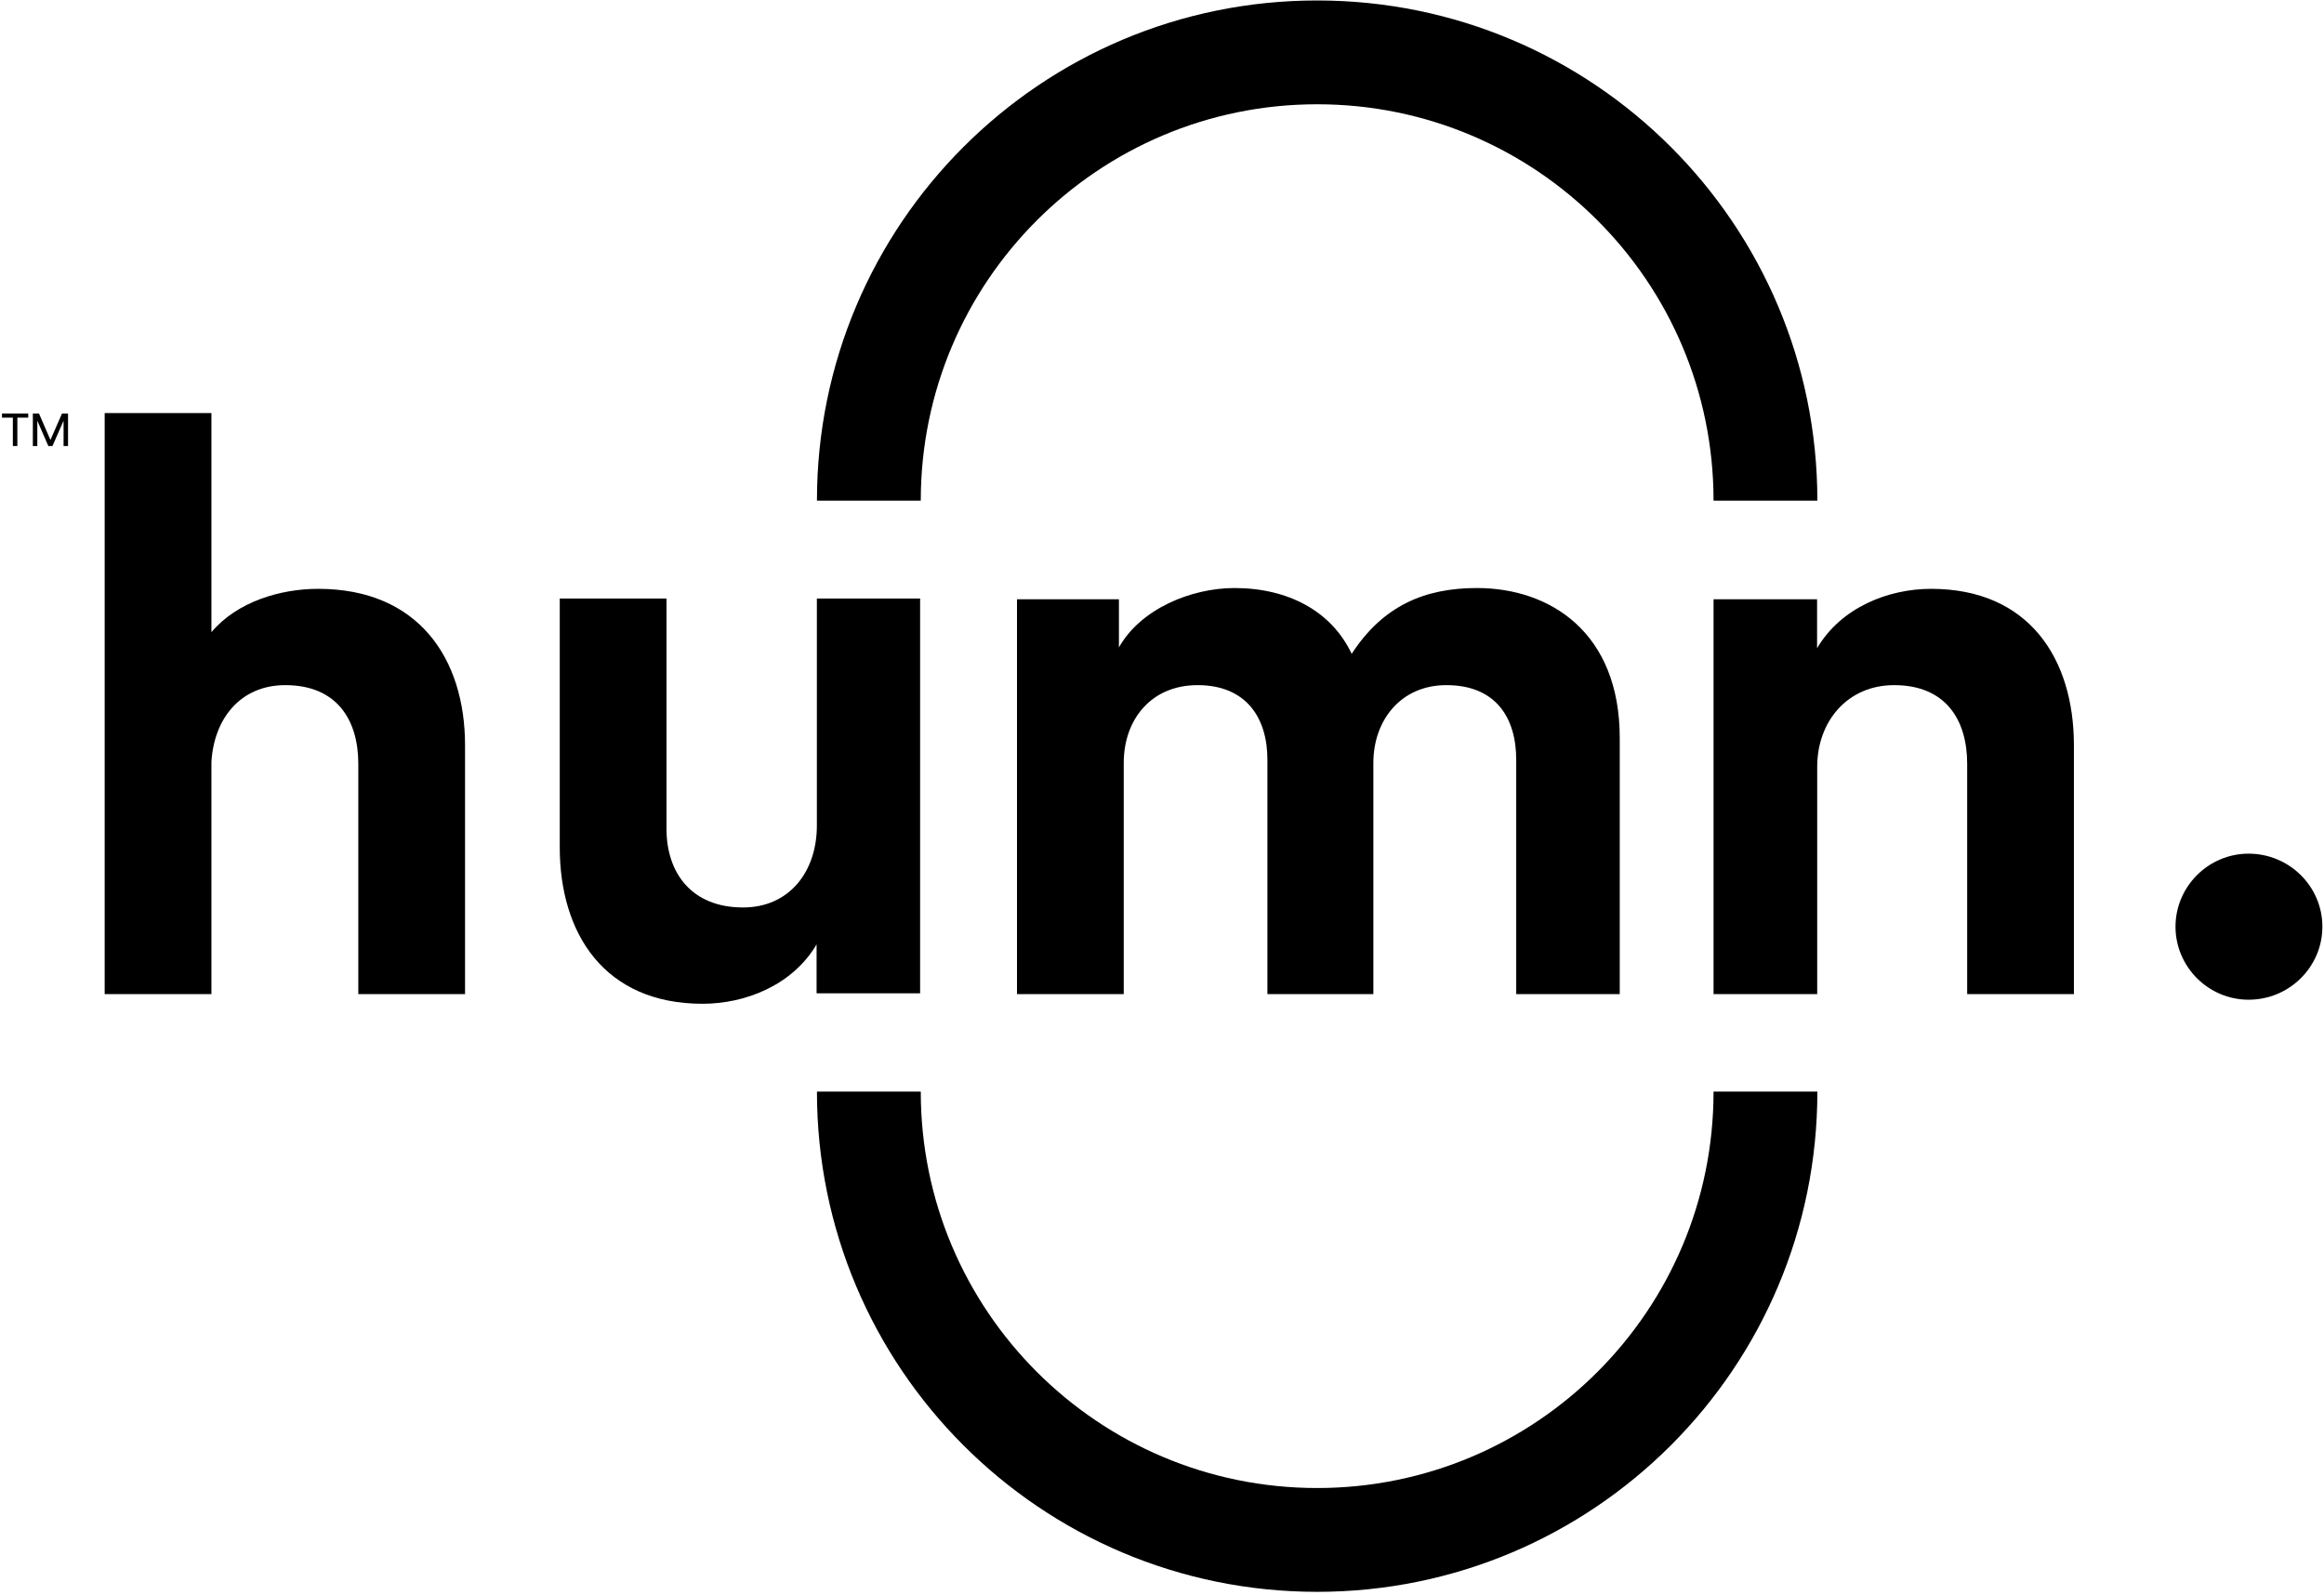
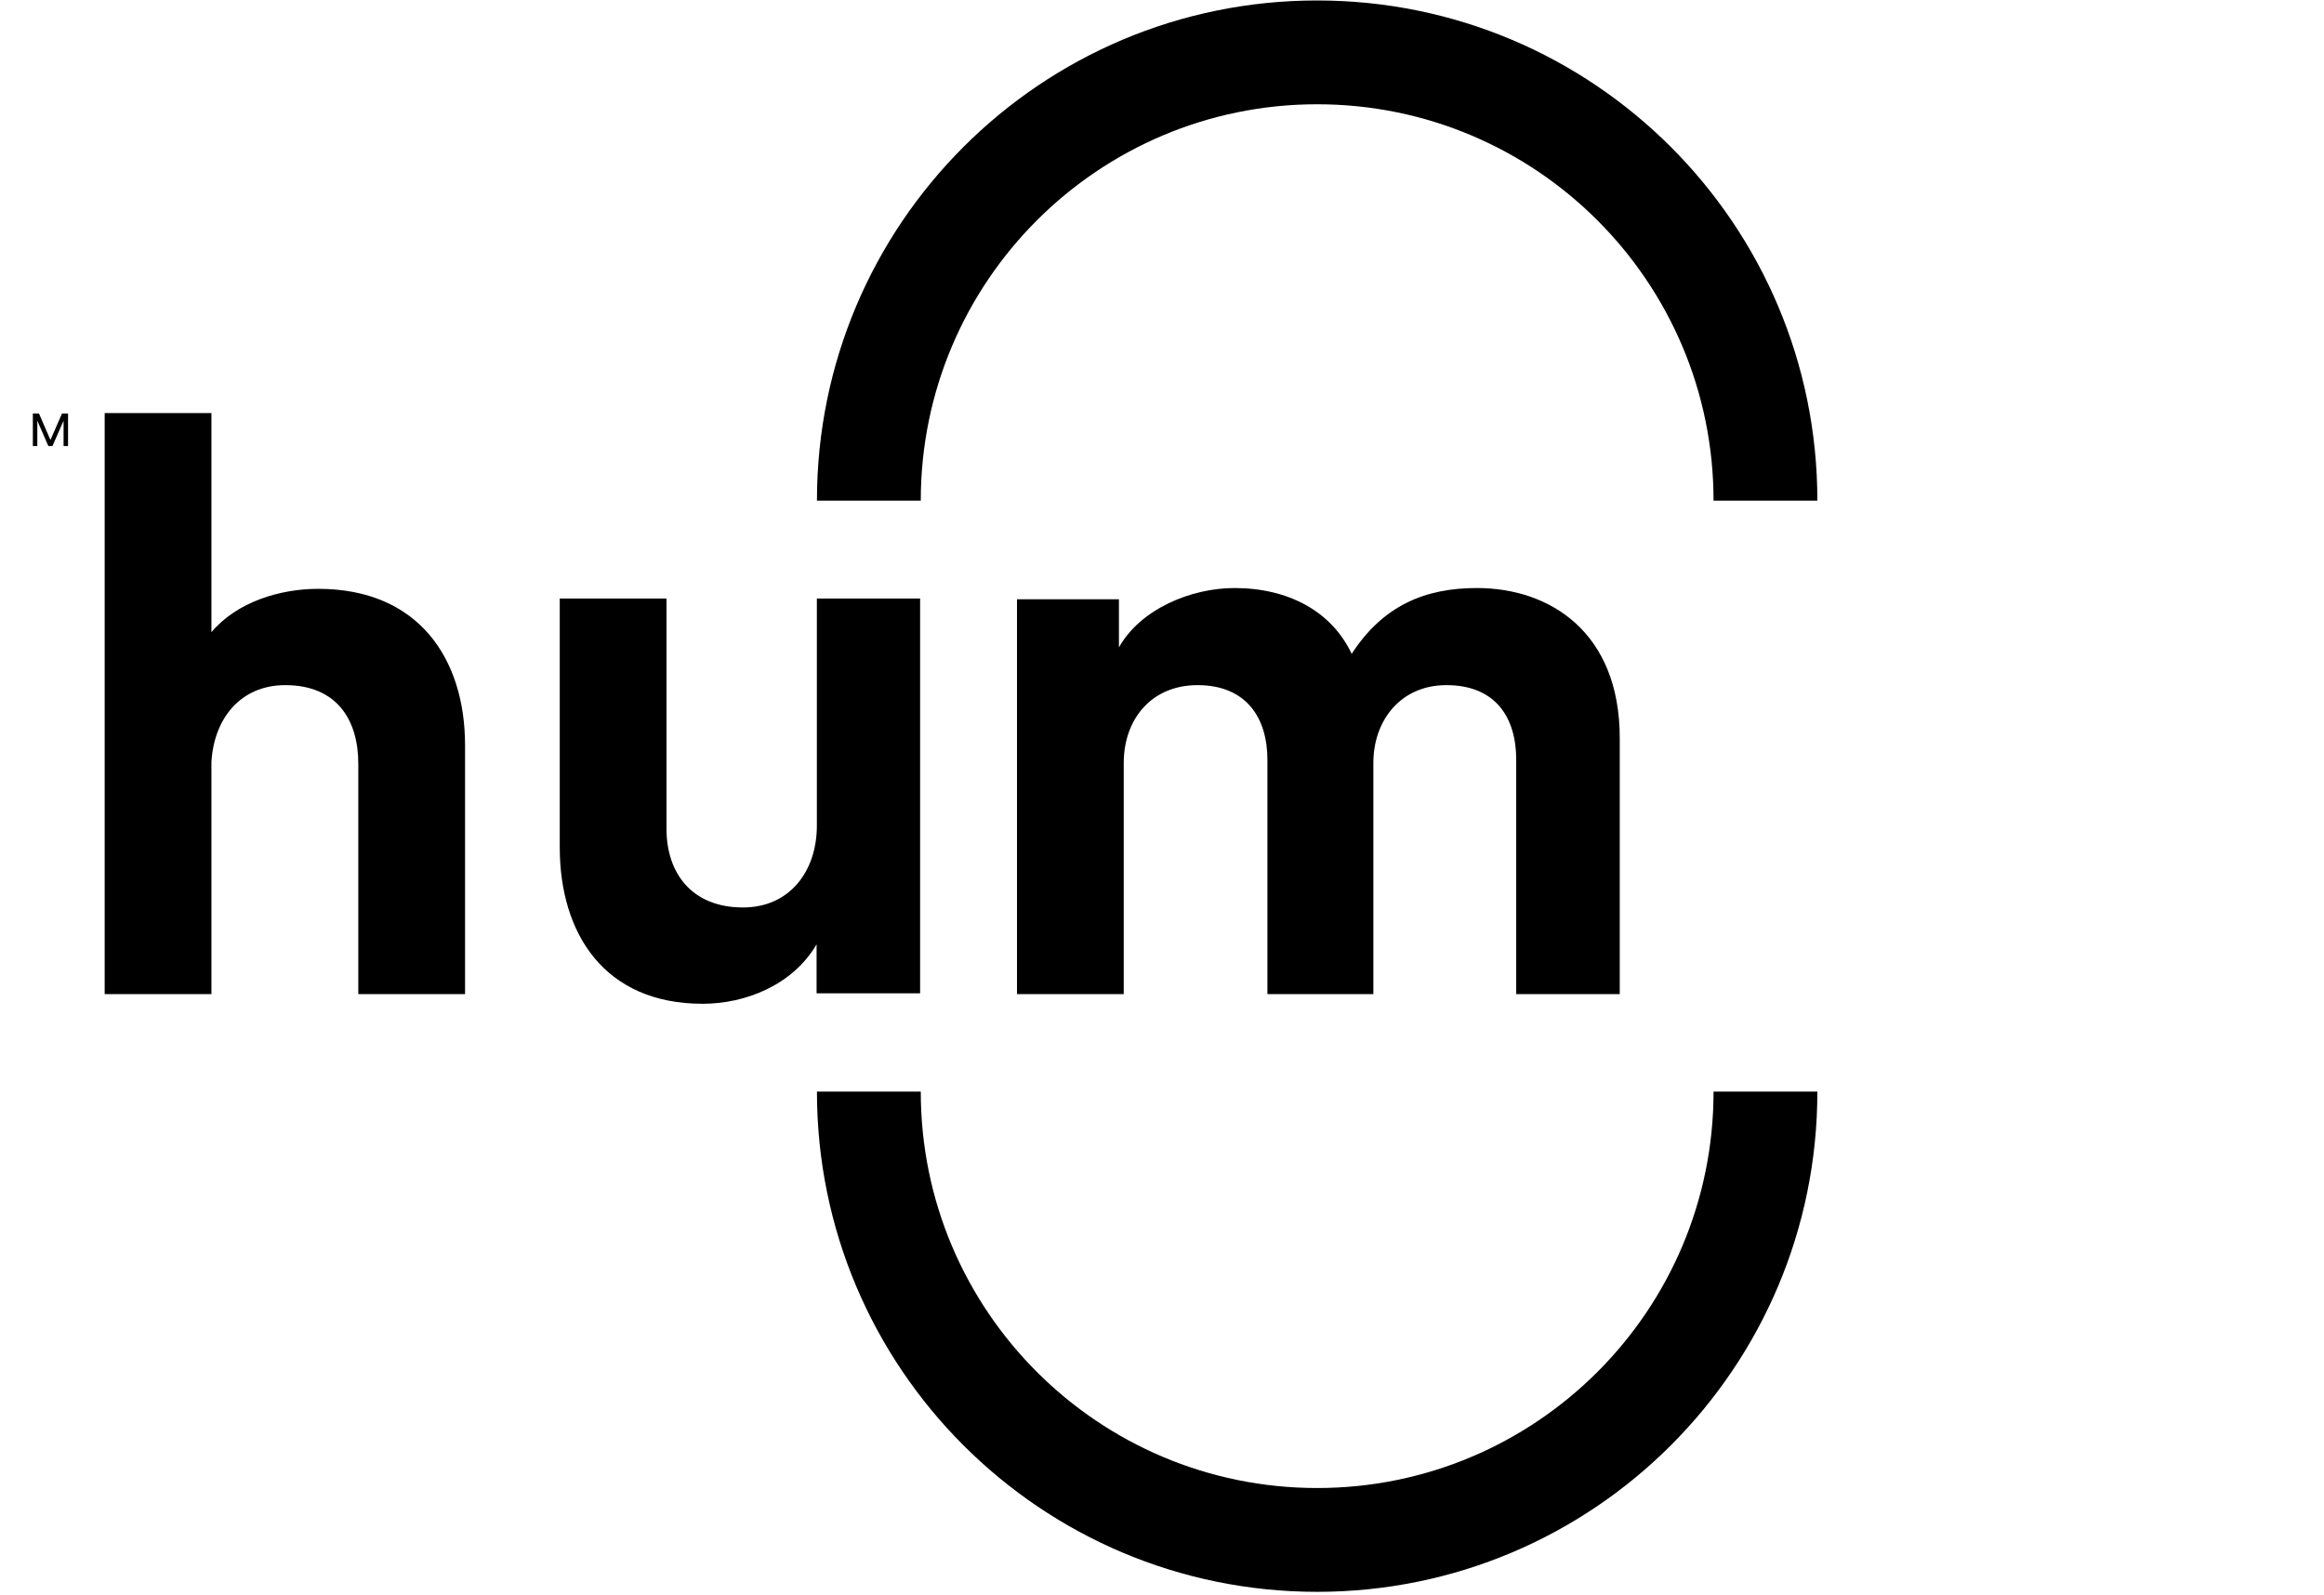
<svg xmlns="http://www.w3.org/2000/svg" width="561px" height="385px" viewBox="0 0 561 385" version="1.1">
  <title>Group 19</title>
  <desc>Created with Sketch.</desc>
  <g id="Page-1" stroke="none" stroke-width="1" fill="none" fill-rule="evenodd">
    <g id="Group-19" fill="#000000">
      <path d="M51.036,239.998 L25.269,239.998 L25.269,99.727 L51.036,99.727 L51.036,152.619 C57.236,145.256 67.698,142.158 76.806,142.158 C101.023,142.158 112.26,159.012 112.26,179.938 L112.26,239.998 L86.493,239.998 L86.493,184.393 C86.493,173.738 81.261,165.407 68.861,165.407 C58.011,165.407 51.618,173.545 51.036,184.007 L51.036,239.998 Z" id="Fill-1" />
      <path d="M245.497,239.998 L245.497,144.677 L270.103,144.677 L270.103,156.299 C275.333,147.001 287.539,141.964 298.001,141.964 C310.982,141.964 321.444,147.582 326.288,157.851 C333.844,146.226 343.919,141.964 356.512,141.964 C374.144,141.964 390.998,152.619 390.998,178.193 L390.998,239.998 L366.006,239.998 L366.006,183.425 C366.006,173.157 360.97,165.407 349.149,165.407 C338.106,165.407 331.52,173.931 331.52,184.2 L331.52,239.998 L305.946,239.998 L305.946,183.425 C305.946,173.157 300.714,165.407 289.089,165.407 C277.852,165.407 271.264,173.738 271.264,184.2 L271.264,239.998 L245.497,239.998 Z" id="Fill-3" />
-       <path d="M438.662,239.998 L413.64,239.998 L413.64,144.677 L438.632,144.677 L438.632,156.495 C444.446,146.612 455.875,142.158 466.144,142.158 C489.78,142.158 500.63,159.012 500.63,179.938 L500.63,239.998 L474.863,239.998 L474.863,184.393 C474.863,173.738 469.631,165.407 457.232,165.407 C445.995,165.407 438.662,174.124 438.662,185.167 L438.662,239.998 Z" id="Fill-5" />
      <path d="M197.187,144.493 L222.111,144.493 L222.111,239.814 L197.119,239.814 L197.119,227.996 C191.305,237.879 179.875,242.334 169.607,242.334 C145.971,242.334 135.121,225.479 135.121,204.554 L135.121,144.493 L160.888,144.493 L160.888,200.098 C160.888,210.753 166.962,219.084 179.362,219.084 C190.599,219.084 197.187,210.367 197.187,199.324 L197.187,144.493 Z" id="Fill-7" />
-       <path d="M542.786,206.093 C552.666,206.093 560.609,214.035 560.609,223.722 C560.609,233.409 552.666,241.354 542.786,241.354 C533.099,241.354 525.155,233.409 525.155,223.722 C525.155,214.035 533.099,206.093 542.786,206.093" id="Fill-9" />
-       <polygon id="Fill-11" points="4.189 100.831 4.189 107.681 3.103 107.681 3.103 100.831 0.478 100.831 0.478 99.823 6.816 99.823 6.816 100.831" />
      <polygon id="Fill-13" points="15.347 107.681 15.347 101.563 12.664 107.681 11.668 107.681 9.008 101.563 9.008 107.681 7.931 107.681 7.931 99.823 9.407 99.823 12.177 106.219 14.971 99.823 16.424 99.823 16.424 107.681" />
      <path d="M222.269,120.882 C222.269,120.875 222.269,120.867 222.269,120.86 C222.269,68.014 265.108,25.174 317.954,25.174 C370.799,25.174 413.639,68.014 413.639,120.86 C413.639,120.867 413.639,120.875 413.639,120.882 L438.701,120.882 C438.701,120.875 438.701,120.867 438.701,120.86 C438.701,54.173 384.641,0.112 317.954,0.112 C251.267,0.112 197.206,54.173 197.206,120.86 C197.206,120.867 197.206,120.875 197.206,120.882 L222.269,120.882 Z" id="Fill-15" />
      <path d="M222.269,263.535 C222.269,263.543 222.269,263.551 222.269,263.558 C222.269,316.403 265.108,359.243 317.954,359.243 C370.799,359.243 413.639,316.403 413.639,263.558 C413.639,263.551 413.639,263.543 413.639,263.535 L438.701,263.535 C438.701,263.543 438.701,263.551 438.701,263.558 C438.701,330.245 384.641,384.306 317.954,384.306 C251.267,384.306 197.206,330.245 197.206,263.558 C197.206,263.551 197.206,263.543 197.206,263.535 L222.269,263.535 Z" id="Fill-17" />
    </g>
  </g>
</svg>